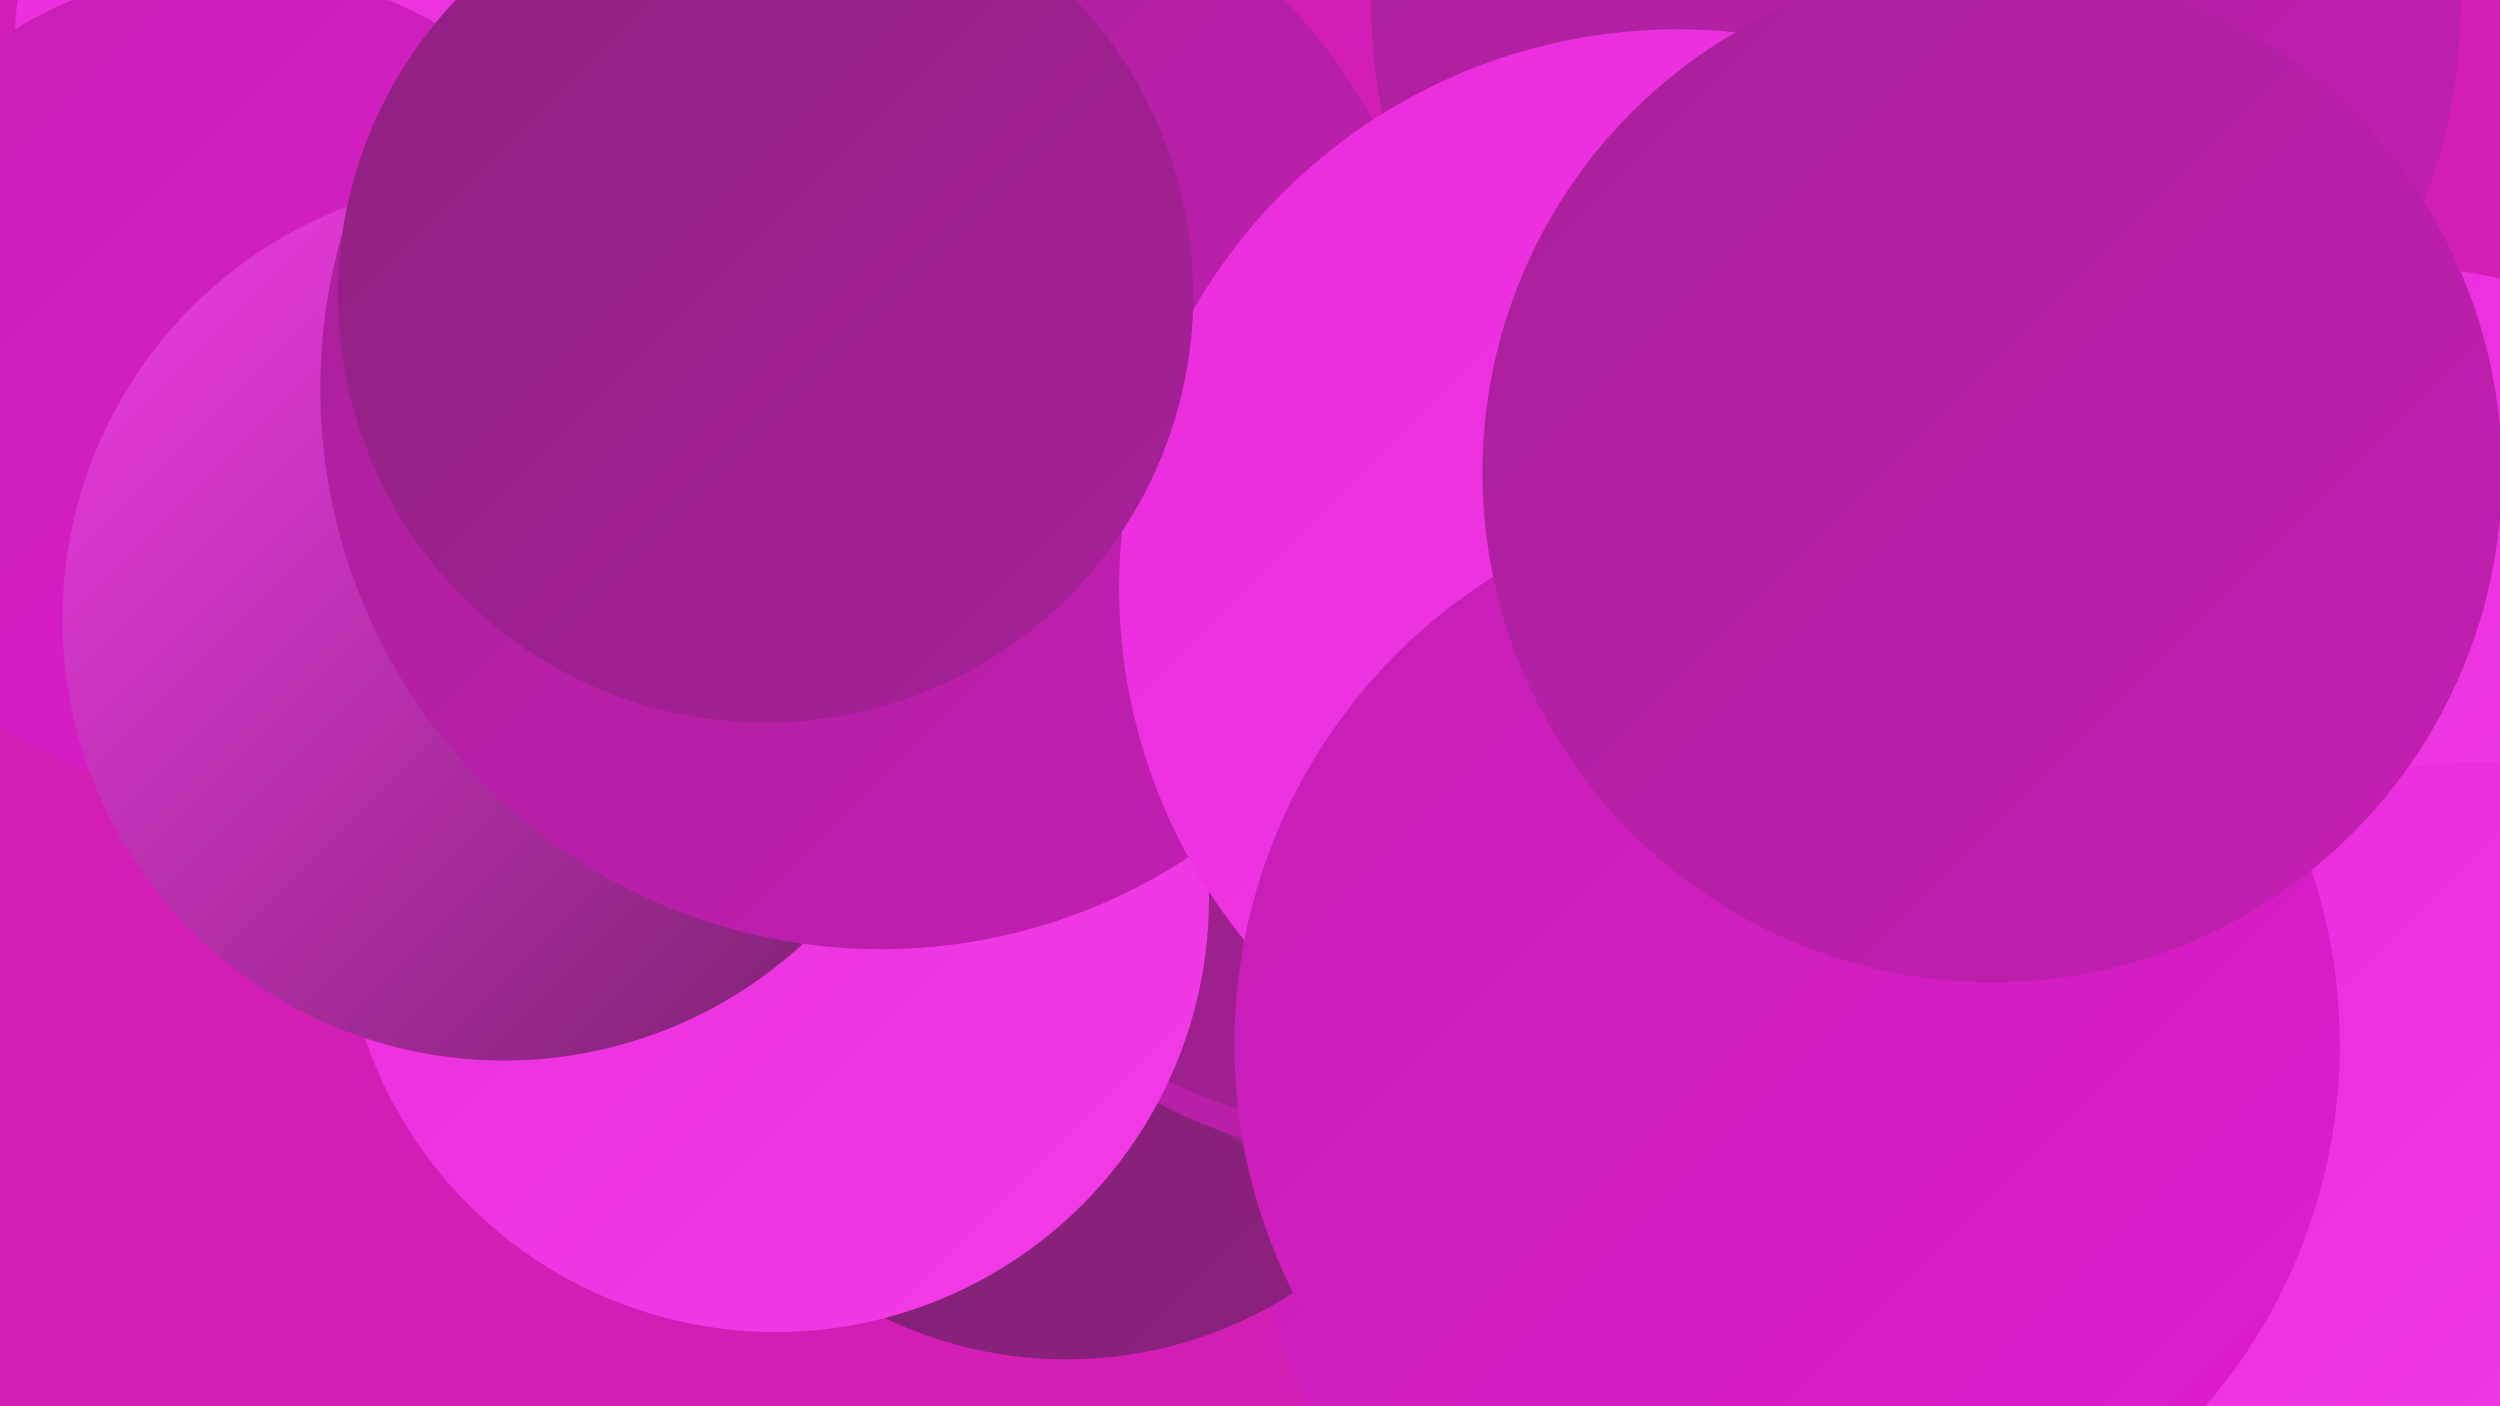
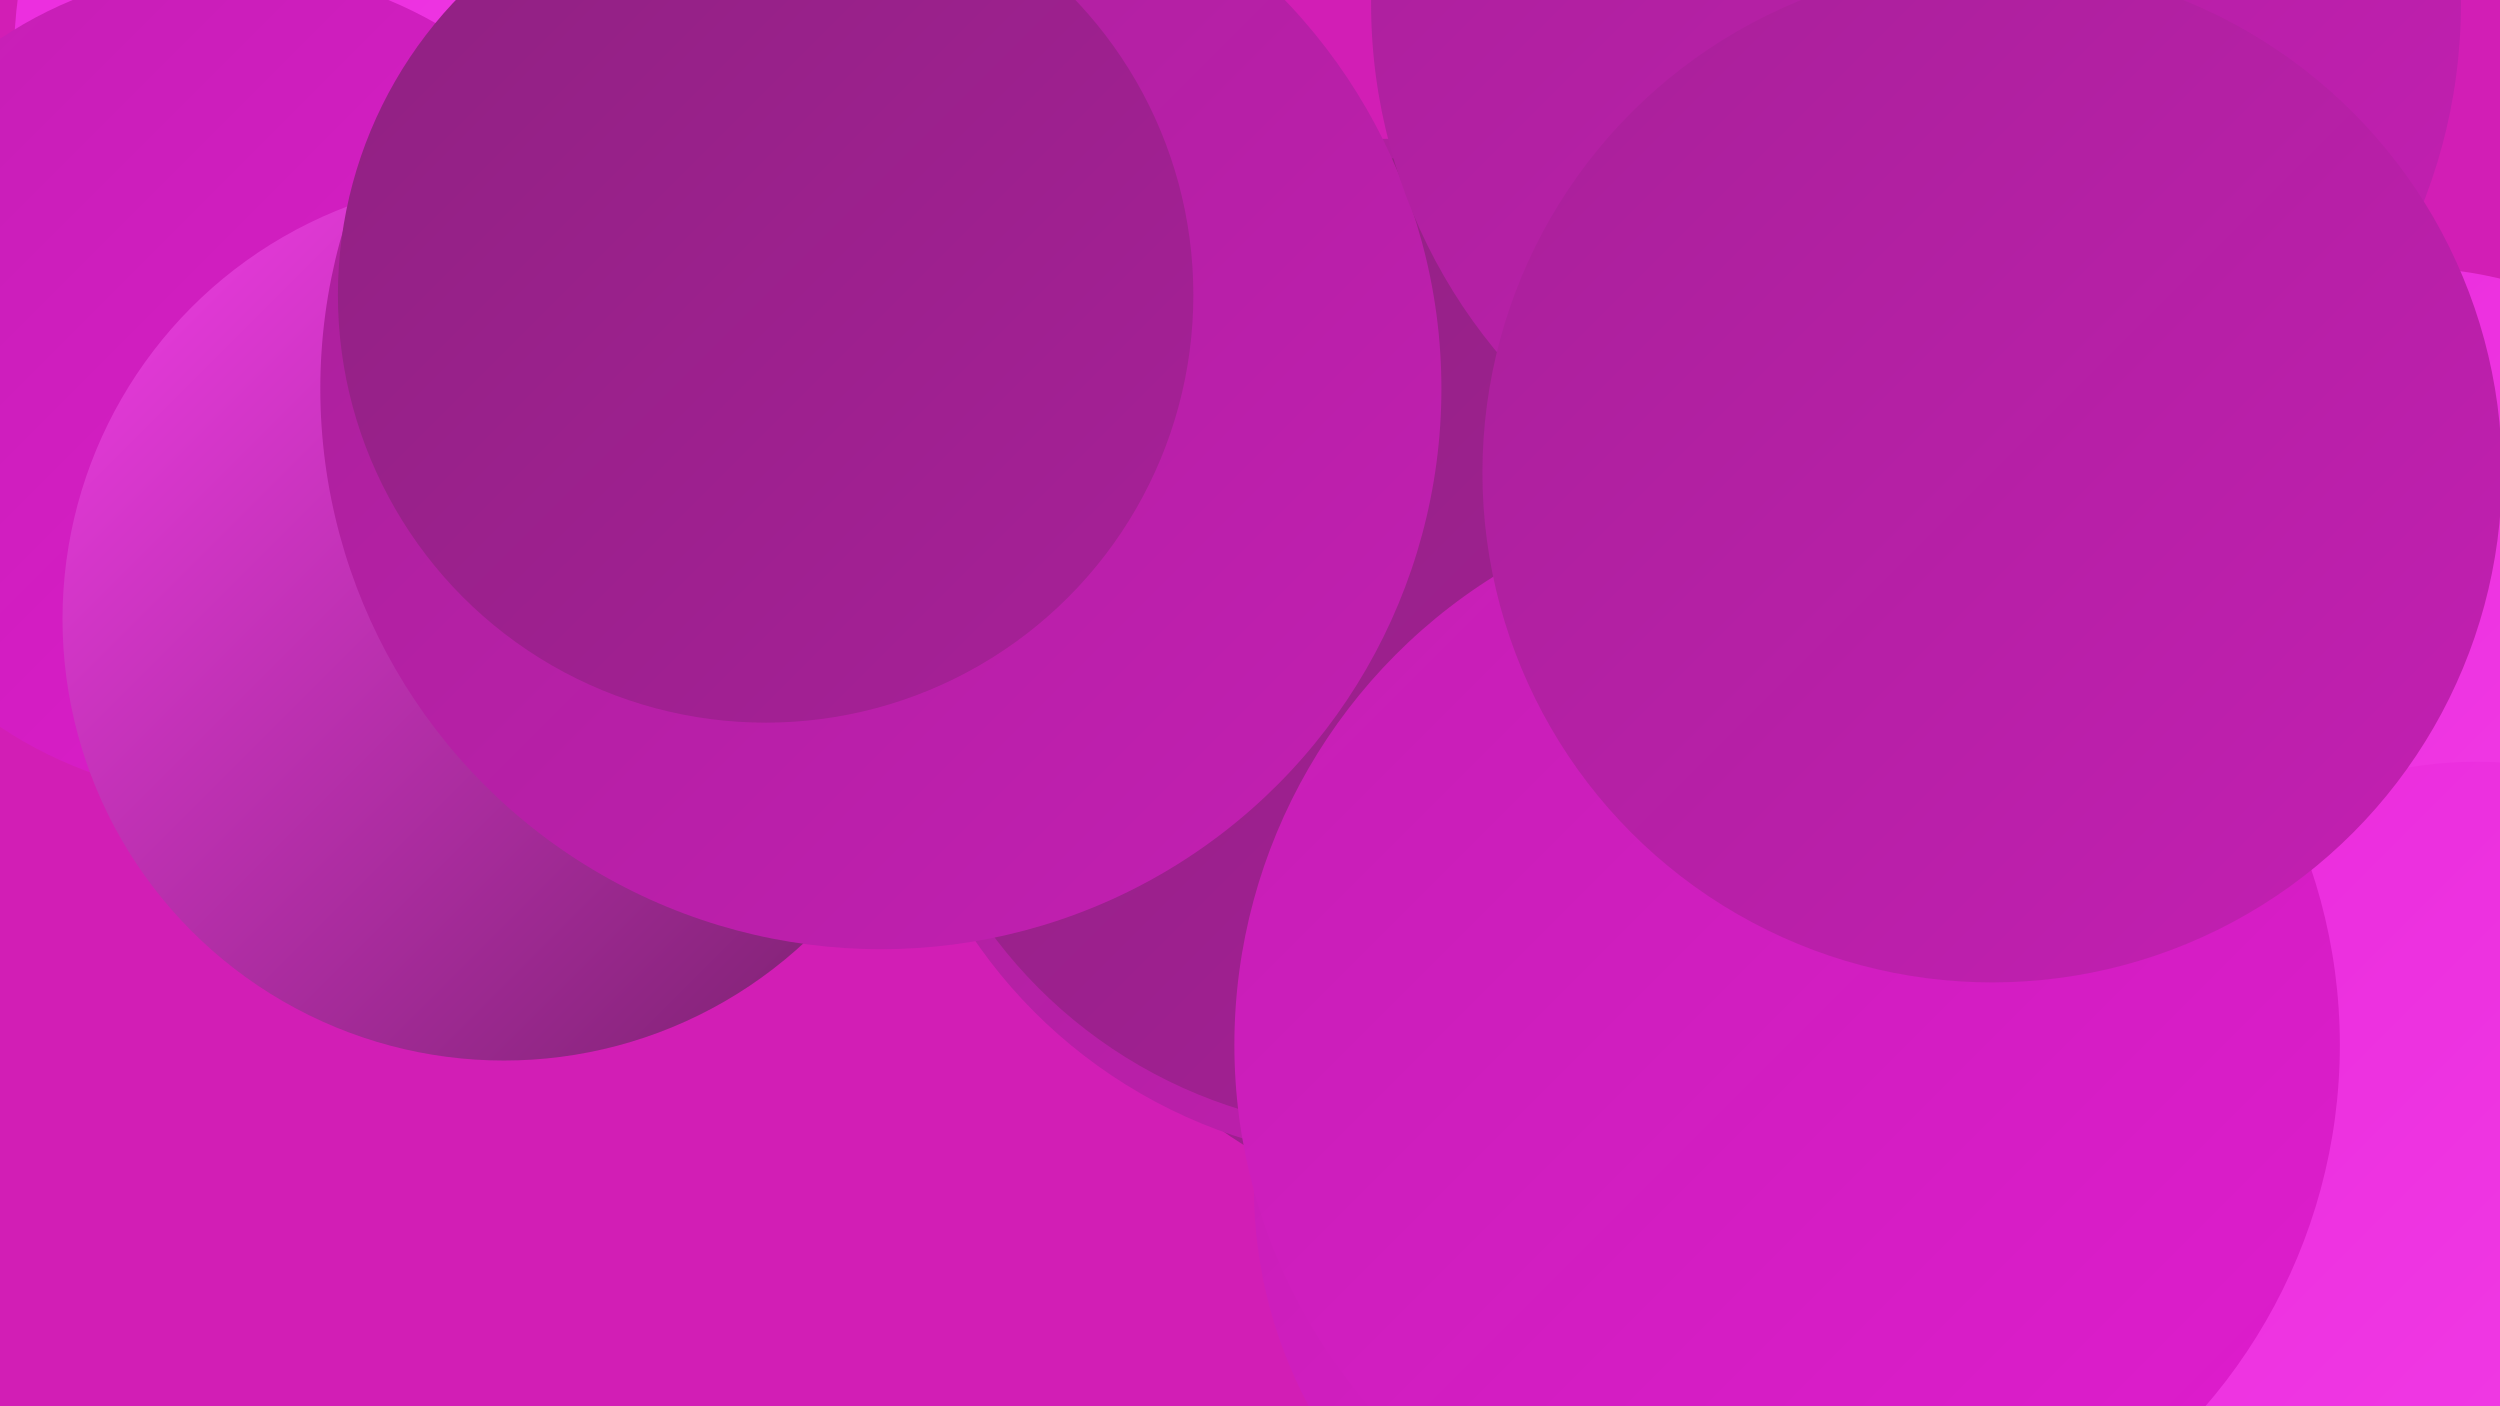
<svg xmlns="http://www.w3.org/2000/svg" width="1280" height="720">
  <defs>
    <linearGradient id="grad0" x1="0%" y1="0%" x2="100%" y2="100%">
      <stop offset="0%" style="stop-color:#76206a;stop-opacity:1" />
      <stop offset="100%" style="stop-color:#8f2181;stop-opacity:1" />
    </linearGradient>
    <linearGradient id="grad1" x1="0%" y1="0%" x2="100%" y2="100%">
      <stop offset="0%" style="stop-color:#8f2181;stop-opacity:1" />
      <stop offset="100%" style="stop-color:#a82099;stop-opacity:1" />
    </linearGradient>
    <linearGradient id="grad2" x1="0%" y1="0%" x2="100%" y2="100%">
      <stop offset="0%" style="stop-color:#a82099;stop-opacity:1" />
      <stop offset="100%" style="stop-color:#c41fb3;stop-opacity:1" />
    </linearGradient>
    <linearGradient id="grad3" x1="0%" y1="0%" x2="100%" y2="100%">
      <stop offset="0%" style="stop-color:#c41fb3;stop-opacity:1" />
      <stop offset="100%" style="stop-color:#e01ccf;stop-opacity:1" />
    </linearGradient>
    <linearGradient id="grad4" x1="0%" y1="0%" x2="100%" y2="100%">
      <stop offset="0%" style="stop-color:#e01ccf;stop-opacity:1" />
      <stop offset="100%" style="stop-color:#ea2bdc;stop-opacity:1" />
    </linearGradient>
    <linearGradient id="grad5" x1="0%" y1="0%" x2="100%" y2="100%">
      <stop offset="0%" style="stop-color:#ea2bdc;stop-opacity:1" />
      <stop offset="100%" style="stop-color:#f23de7;stop-opacity:1" />
    </linearGradient>
    <linearGradient id="grad6" x1="0%" y1="0%" x2="100%" y2="100%">
      <stop offset="0%" style="stop-color:#f23de7;stop-opacity:1" />
      <stop offset="100%" style="stop-color:#76206a;stop-opacity:1" />
    </linearGradient>
  </defs>
  <rect width="1280" height="720" fill="#d21eb5" />
  <circle cx="879" cy="608" r="237" fill="url(#grad3)" />
  <circle cx="986" cy="548" r="282" fill="url(#grad1)" />
  <circle cx="1130" cy="425" r="247" fill="url(#grad3)" />
  <circle cx="1077" cy="677" r="279" fill="url(#grad0)" />
-   <circle cx="546" cy="481" r="215" fill="url(#grad0)" />
  <circle cx="752" cy="400" r="219" fill="url(#grad1)" />
  <circle cx="1232" cy="344" r="207" fill="url(#grad5)" />
  <circle cx="280" cy="33" r="273" fill="url(#grad5)" />
  <circle cx="715" cy="333" r="262" fill="url(#grad2)" />
  <circle cx="708" cy="330" r="249" fill="url(#grad1)" />
  <circle cx="118" cy="196" r="212" fill="url(#grad3)" />
-   <circle cx="397" cy="460" r="222" fill="url(#grad5)" />
  <circle cx="258" cy="317" r="226" fill="url(#grad6)" />
  <circle cx="451" cy="199" r="287" fill="url(#grad2)" />
  <circle cx="981" cy="2" r="279" fill="url(#grad2)" />
  <circle cx="1268" cy="598" r="208" fill="url(#grad5)" />
-   <circle cx="859" cy="301" r="286" fill="url(#grad5)" />
  <circle cx="915" cy="535" r="283" fill="url(#grad3)" />
  <circle cx="1020" cy="242" r="261" fill="url(#grad2)" />
  <circle cx="392" cy="151" r="219" fill="url(#grad1)" />
</svg>